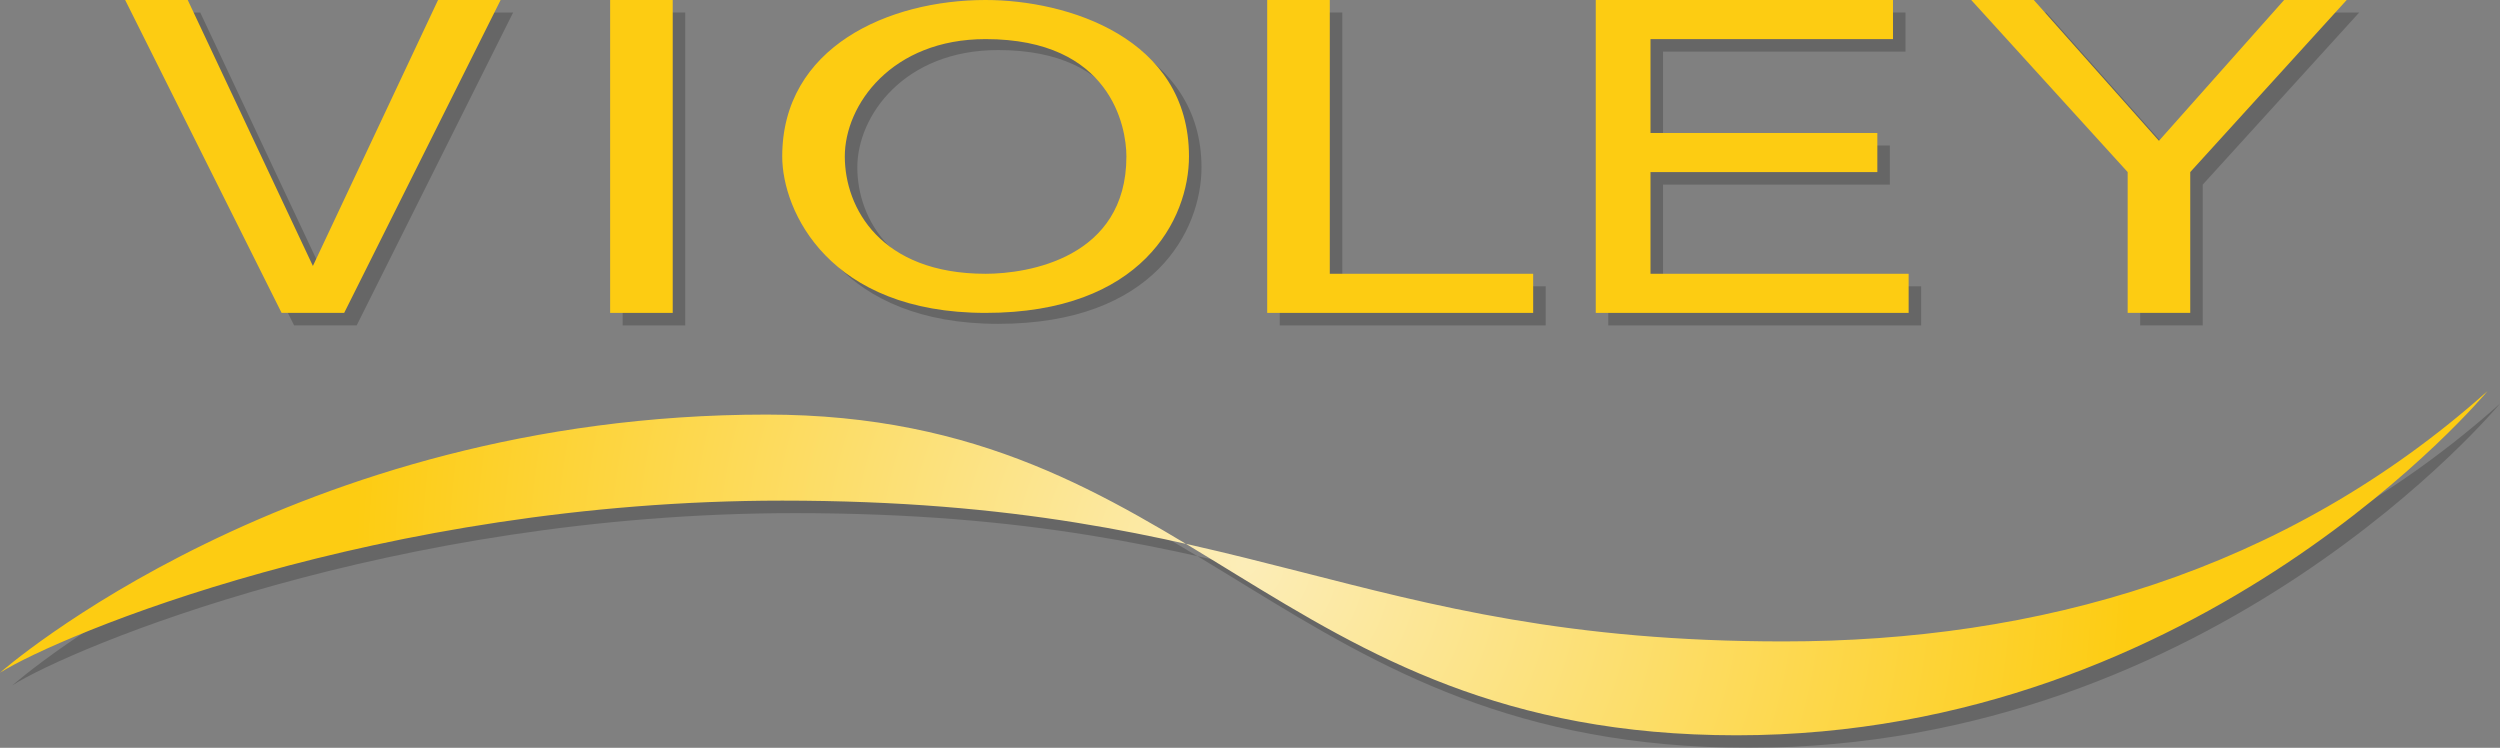
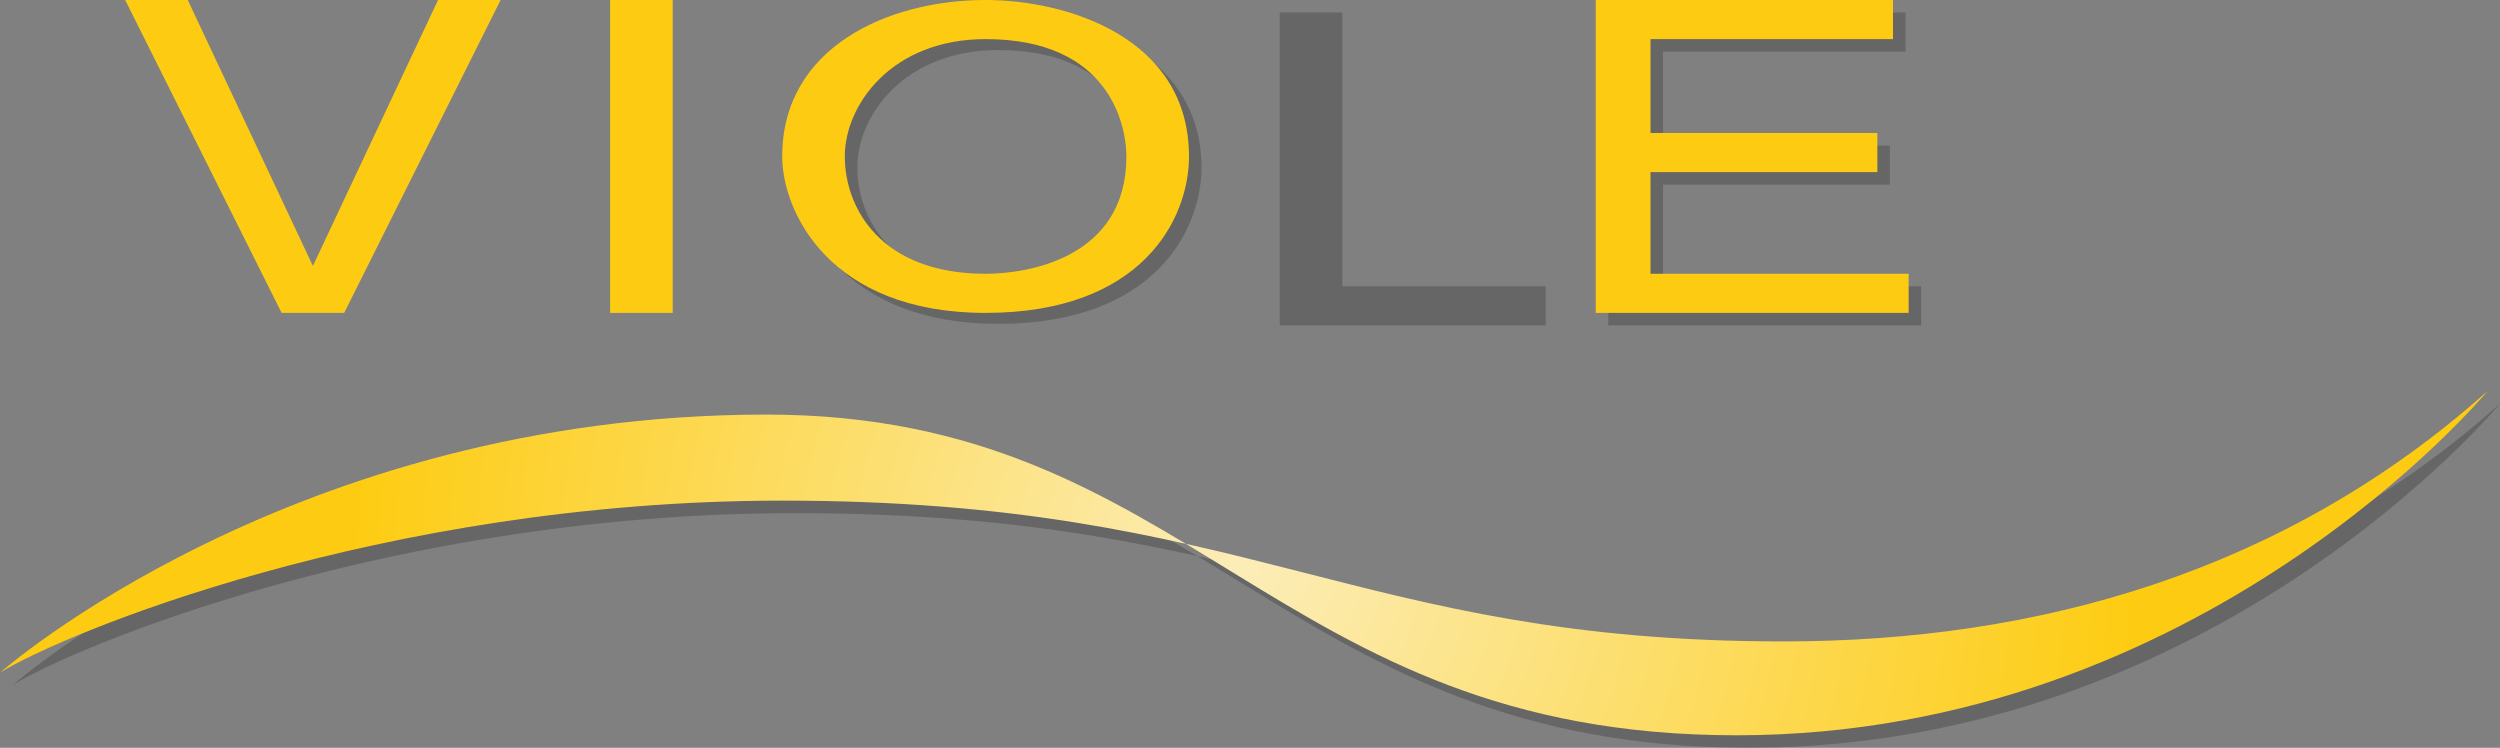
<svg xmlns="http://www.w3.org/2000/svg" viewBox="0 0 159.8 47.8">
  <rect x="0" y="0" width="159.8" height="47.8" fill="#808080" stroke="none" />
  <defs>
    <style>.a{opacity:0.2;}.b{fill:#fdcc12;}.c{fill:url(#a);}</style>
    <radialGradient id="a" cx="79.5" cy="36" r="56.8" gradientUnits="userSpaceOnUse">
      <stop offset="0" stop-color="#fcedb8" />
      <stop offset="1" stop-color="#fdcc12" />
    </radialGradient>
  </defs>
  <title>violey_logo</title>
-   <path d="M18.8 20.8L8.8.8h4l8 17 8-17h4l-10 20h-4z" class="a" />
  <path class="b" d="M18 20L8 0h4l8 17 8-17h4L22 20h-4z" />
-   <path d="M39.8 20.8V.8h4v20h-4z" class="a" />
  <path class="b" d="M39 20V0h4v20h-4z" />
  <path d="M81.8 20.8V.8h4v17.5h13v2.5h-17z" class="a" />
-   <path class="b" d="M81 20V0h4v17.5h13V20H81z" />
  <path d="M102.8 20.8V.8h19v2.5h-15.5v6h14.5v2.5h-14.5v6.5h16.5v2.5h-20z" class="a" />
  <path class="b" d="M102 20V0h19v2.5h-15.5v6H120V11h-14.5v6.5H122V20h-20z" />
-   <path d="M136.8 20.8v-9l-10-11h4l8 9 8-9h4l-10 11v9h-4z" class="a" />
-   <path class="b" d="M136 20v-9L126 0h4l8 9 8-9h4l-10 11v9h-4z" />
  <path d="M63.8.7c-6.2 0-13 3-13 10 0 3.5 3 10 13 10s13-6 13-10c0-7.5-8-10-13-10zm0 17.5c-6.7 0-9-4.2-9-7.5s3-7.5 9-7.5c8 0 9 5.6 9 7.5 0 6.5-6.4 7.6-9 7.6z" class="a" />
  <path class="b" d="M63 0c-6.2 0-13 3-13 10 0 3.5 3 10 13 10s13-6 13-10c0-7.6-7.8-10-13-10zm0 17.5c-6.7 0-9-4.2-9-7.5s3-7.5 9-7.5c8 0 9 5.6 9 7.5 0 6.5-6.3 7.5-9 7.5z" />
  <path d="M.8 43.8c3.8-2.4 24.3-11 50-11 30 0 36.5 9 64 9 16.2 0 32-4.4 45-16 0 0-18.2 22-48 22S77 27.3 49.8 27.3c-30.3 0-49 16.5-49 16.5z" class="a" />
  <path class="c" d="M0 43c3.8-2.4 24.3-11 50-11 30 0 36.5 9 64 9 16.2 0 32-4.4 45-16 0 0-18.2 22-48 22S76.3 26.5 49 26.5C18.7 26.5 0 43 0 43z" />
</svg>